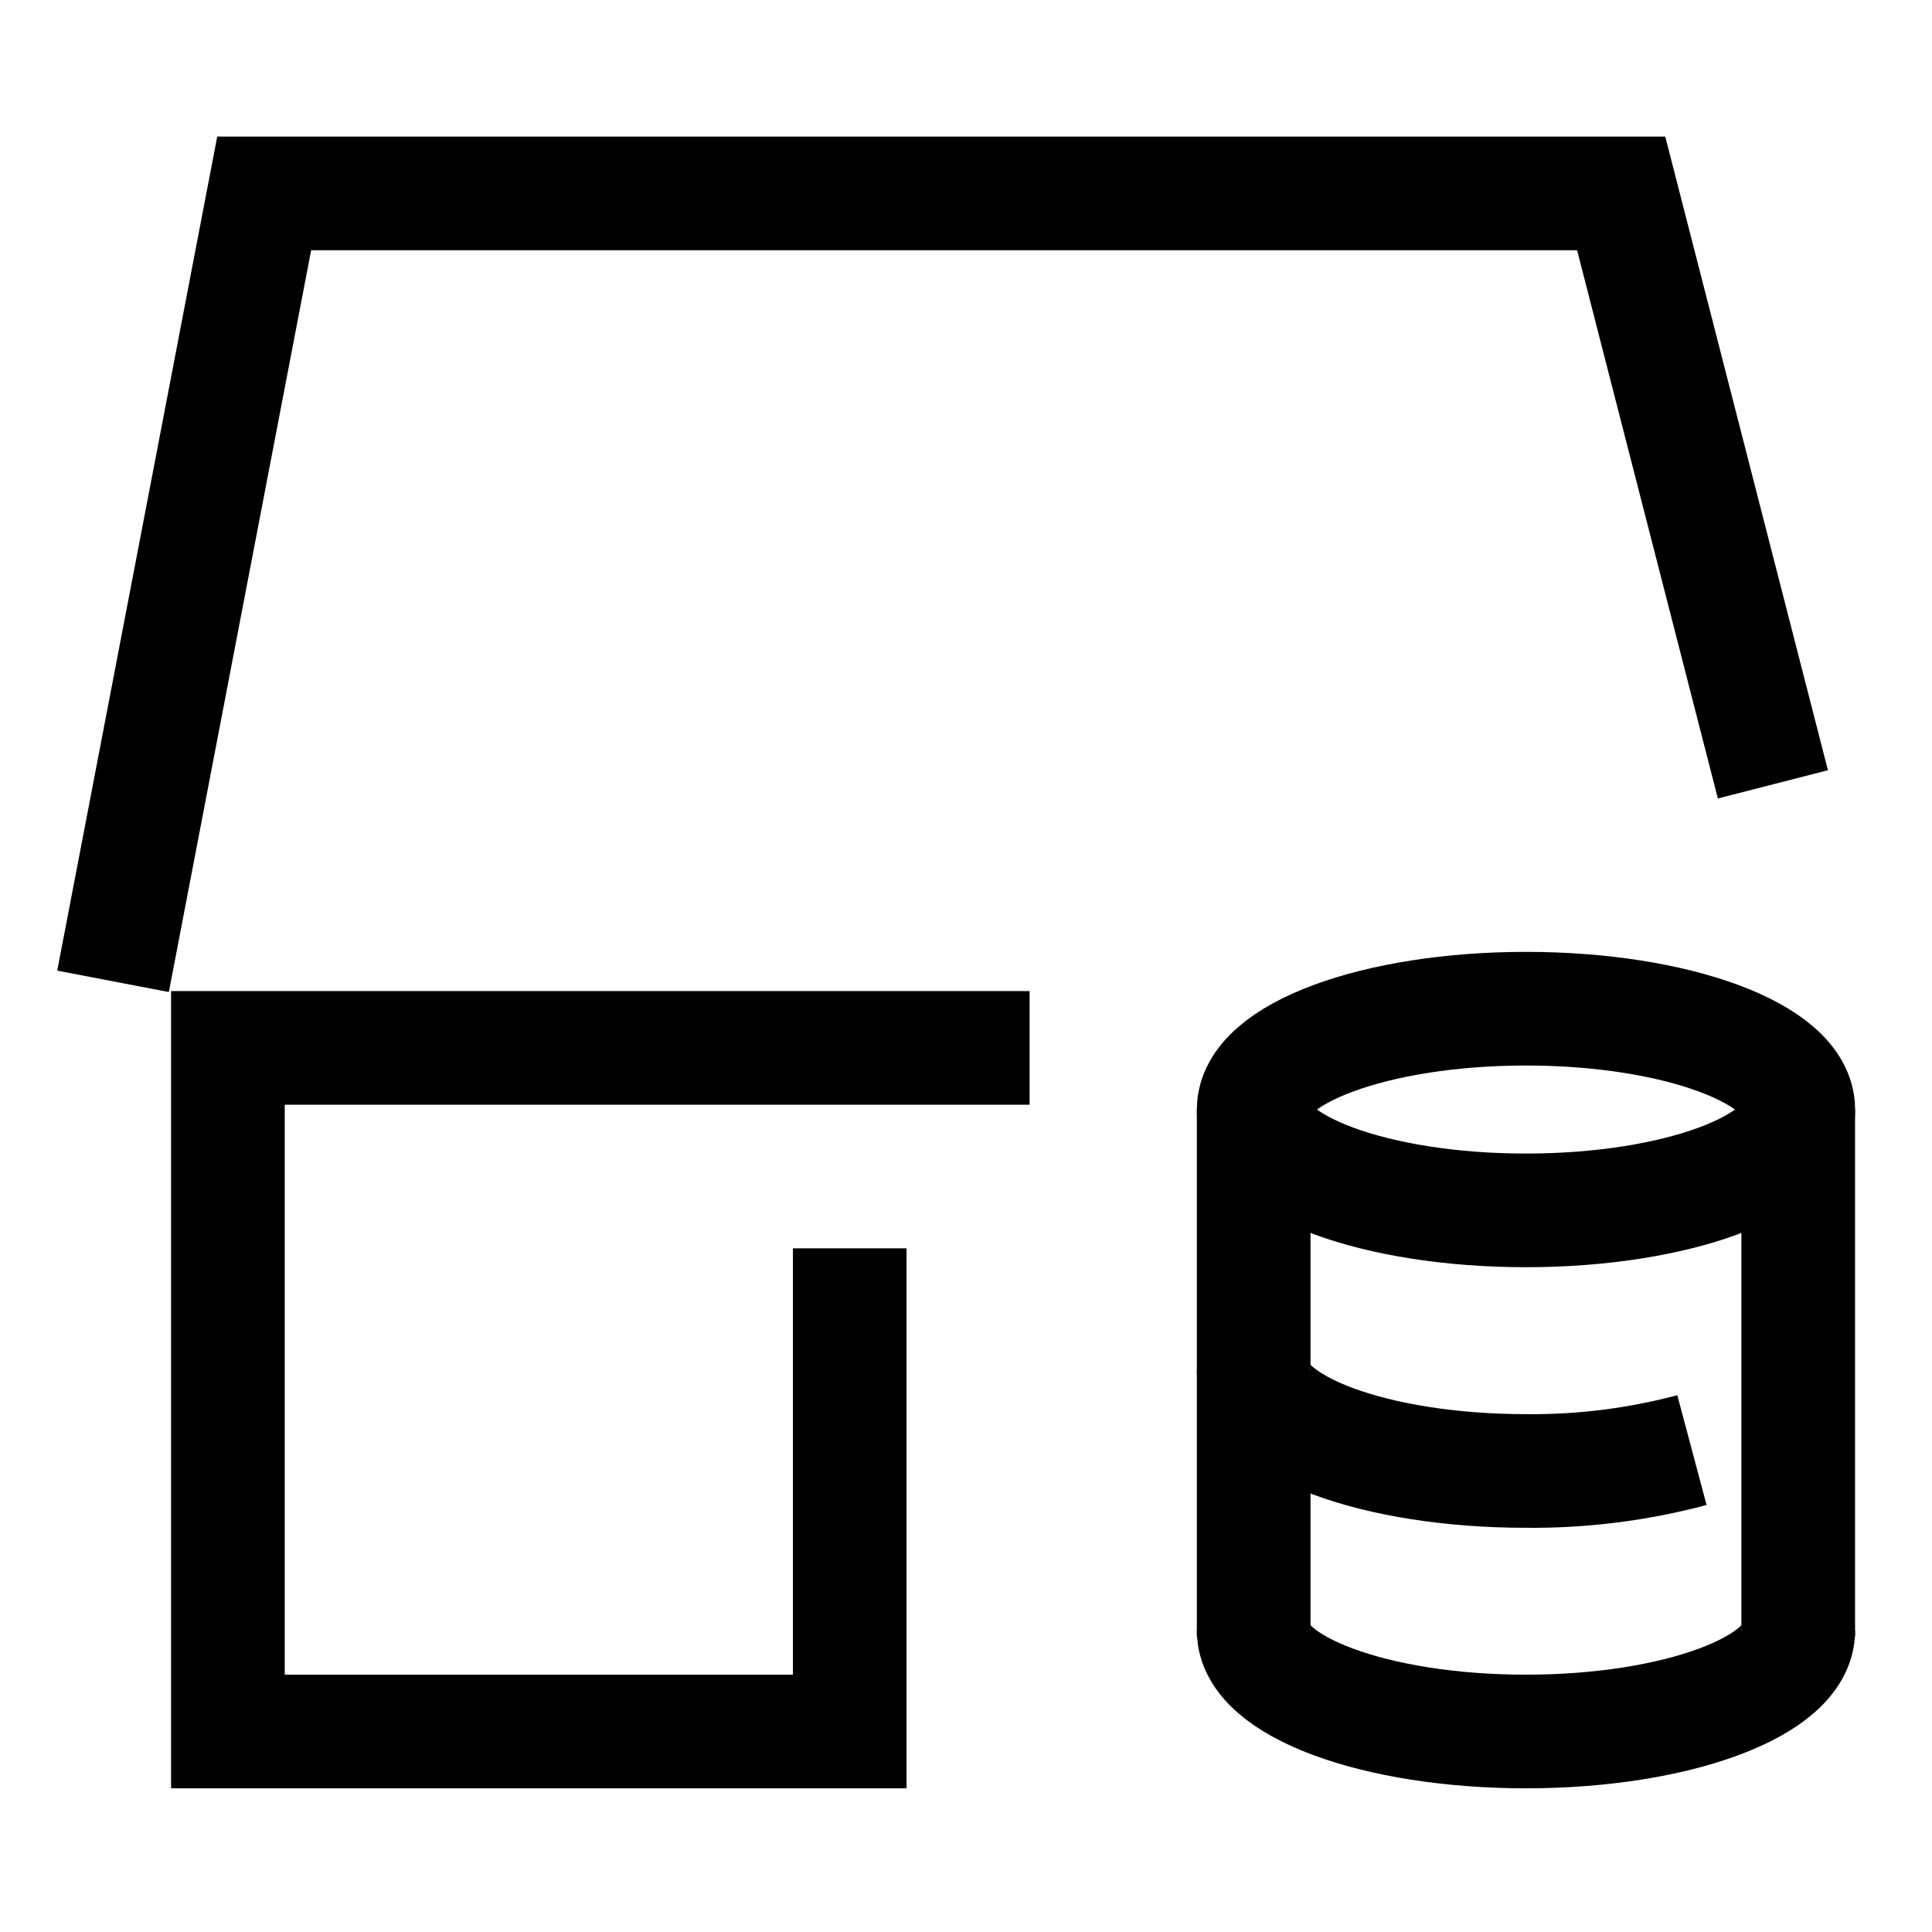
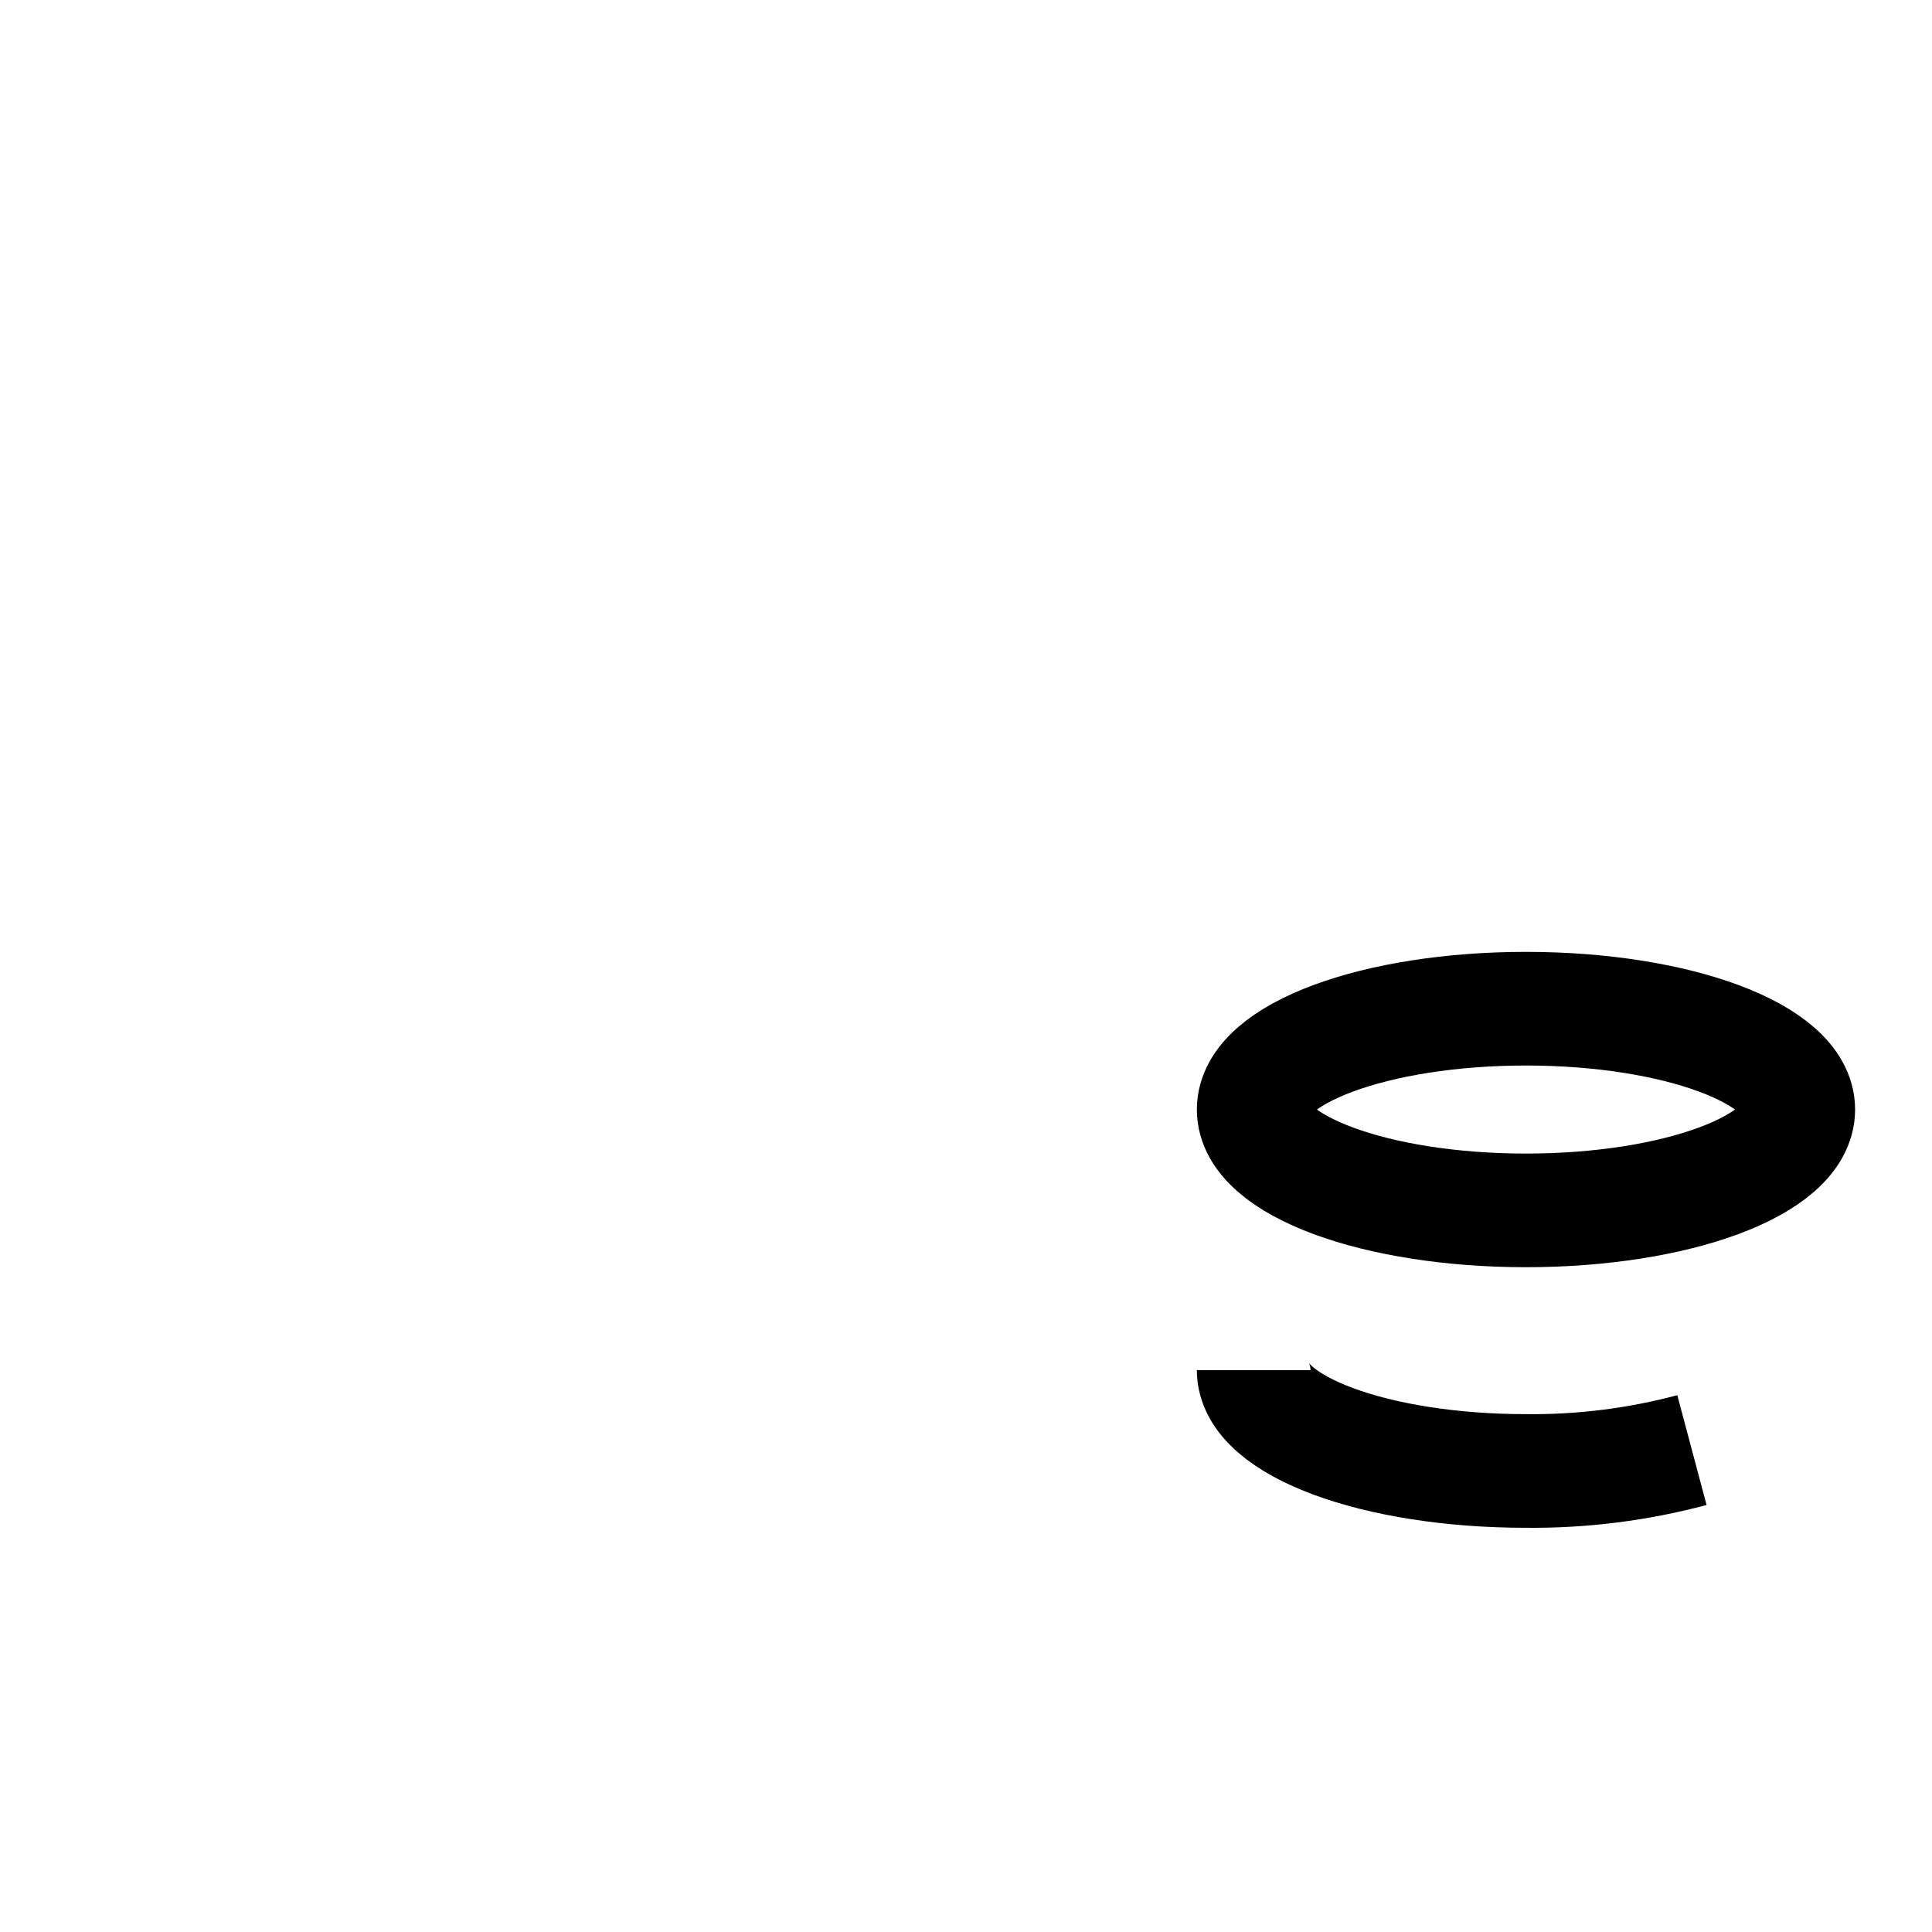
<svg xmlns="http://www.w3.org/2000/svg" width="51" height="51" viewBox="0 0 51 51" fill="none">
-   <path d="M2.984 25.905L6.974 5.105H42.795L46.8 20.705" stroke="black" stroke-width="3" />
-   <path d="M27.179 27.662H6.016L6.016 45.707H22.43V32.953" stroke="black" stroke-width="3" />
  <path d="M40.282 31.951C44.252 31.951 47.47 30.76 47.47 29.289C47.47 27.819 44.252 26.627 40.282 26.627C36.312 26.627 33.094 27.819 33.094 29.289C33.094 30.76 36.312 31.951 40.282 31.951Z" stroke="black" stroke-width="3" stroke-miterlimit="10" />
-   <path d="M47.47 43.045C47.47 44.515 44.252 45.707 40.282 45.707C36.312 45.707 33.094 44.515 33.094 43.045" stroke="black" stroke-width="3" stroke-miterlimit="10" />
  <path d="M44.663 38.279C43.234 38.66 41.76 38.845 40.282 38.83C36.312 38.83 33.094 37.638 33.094 36.168" stroke="black" stroke-width="3" stroke-miterlimit="10" />
-   <path d="M33.094 29.291V43.201" stroke="black" stroke-width="3" stroke-miterlimit="10" />
-   <path d="M47.469 29.291V43.201" stroke="black" stroke-width="3" />
</svg>